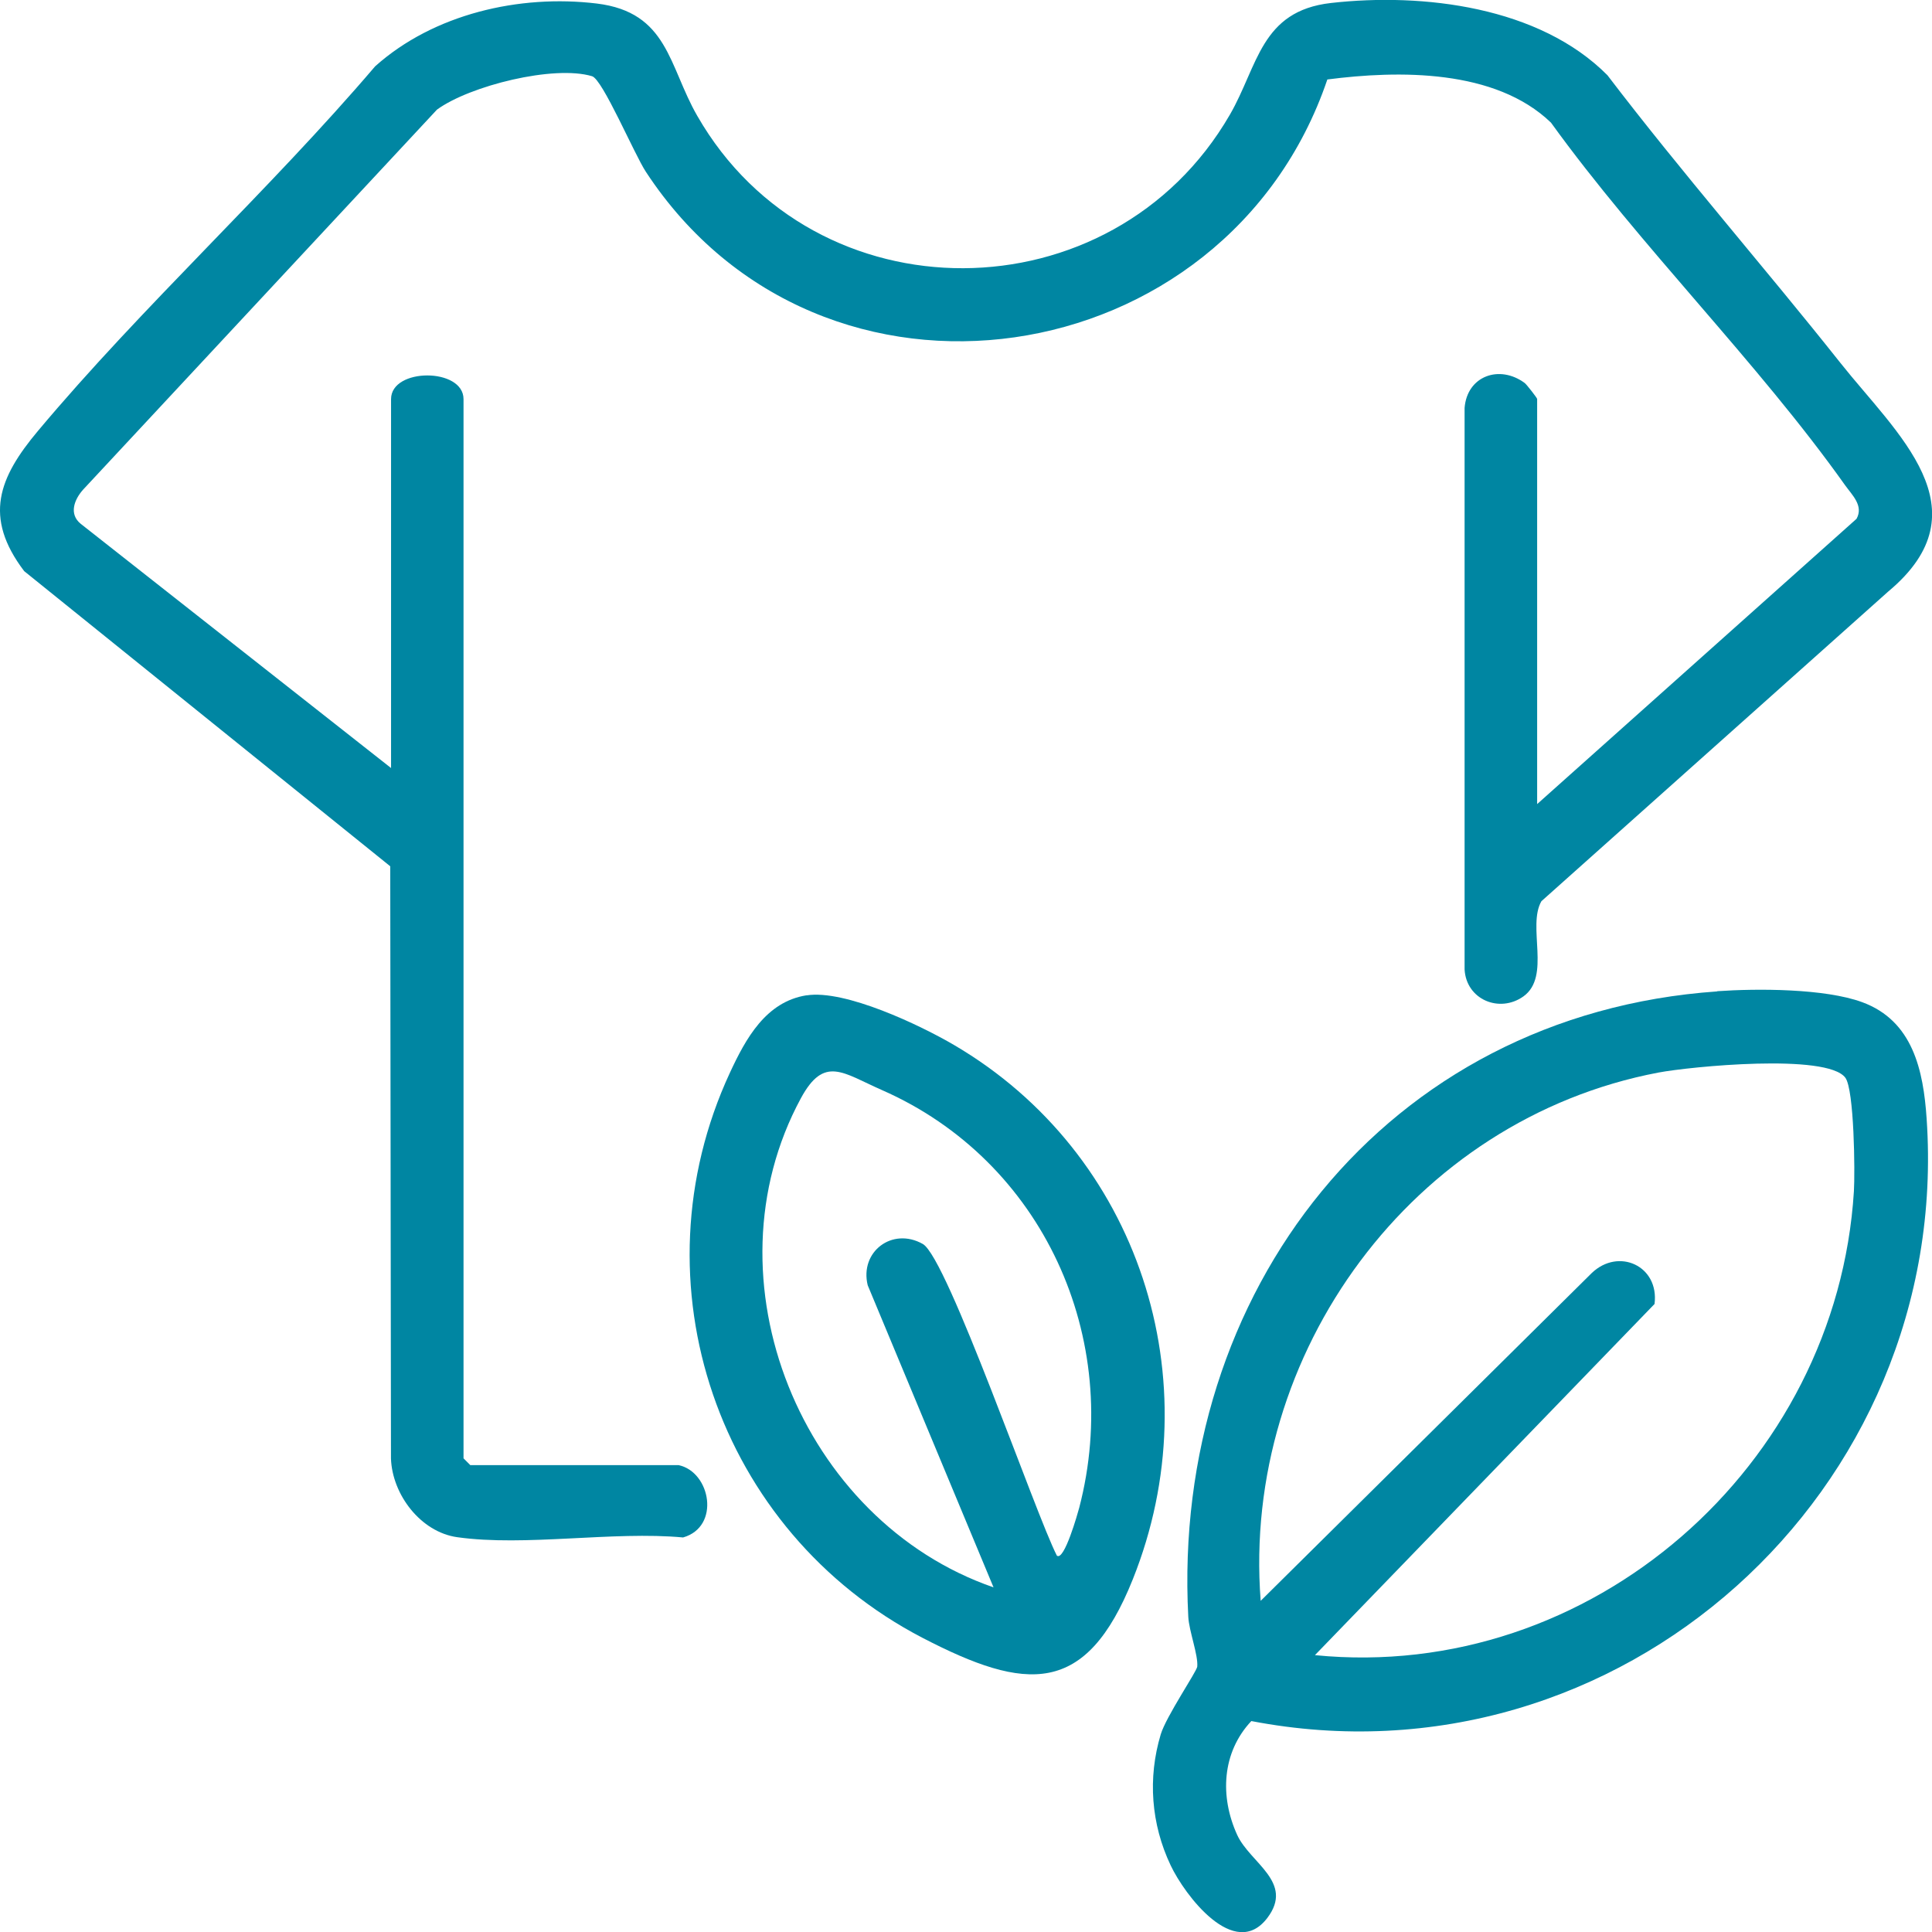
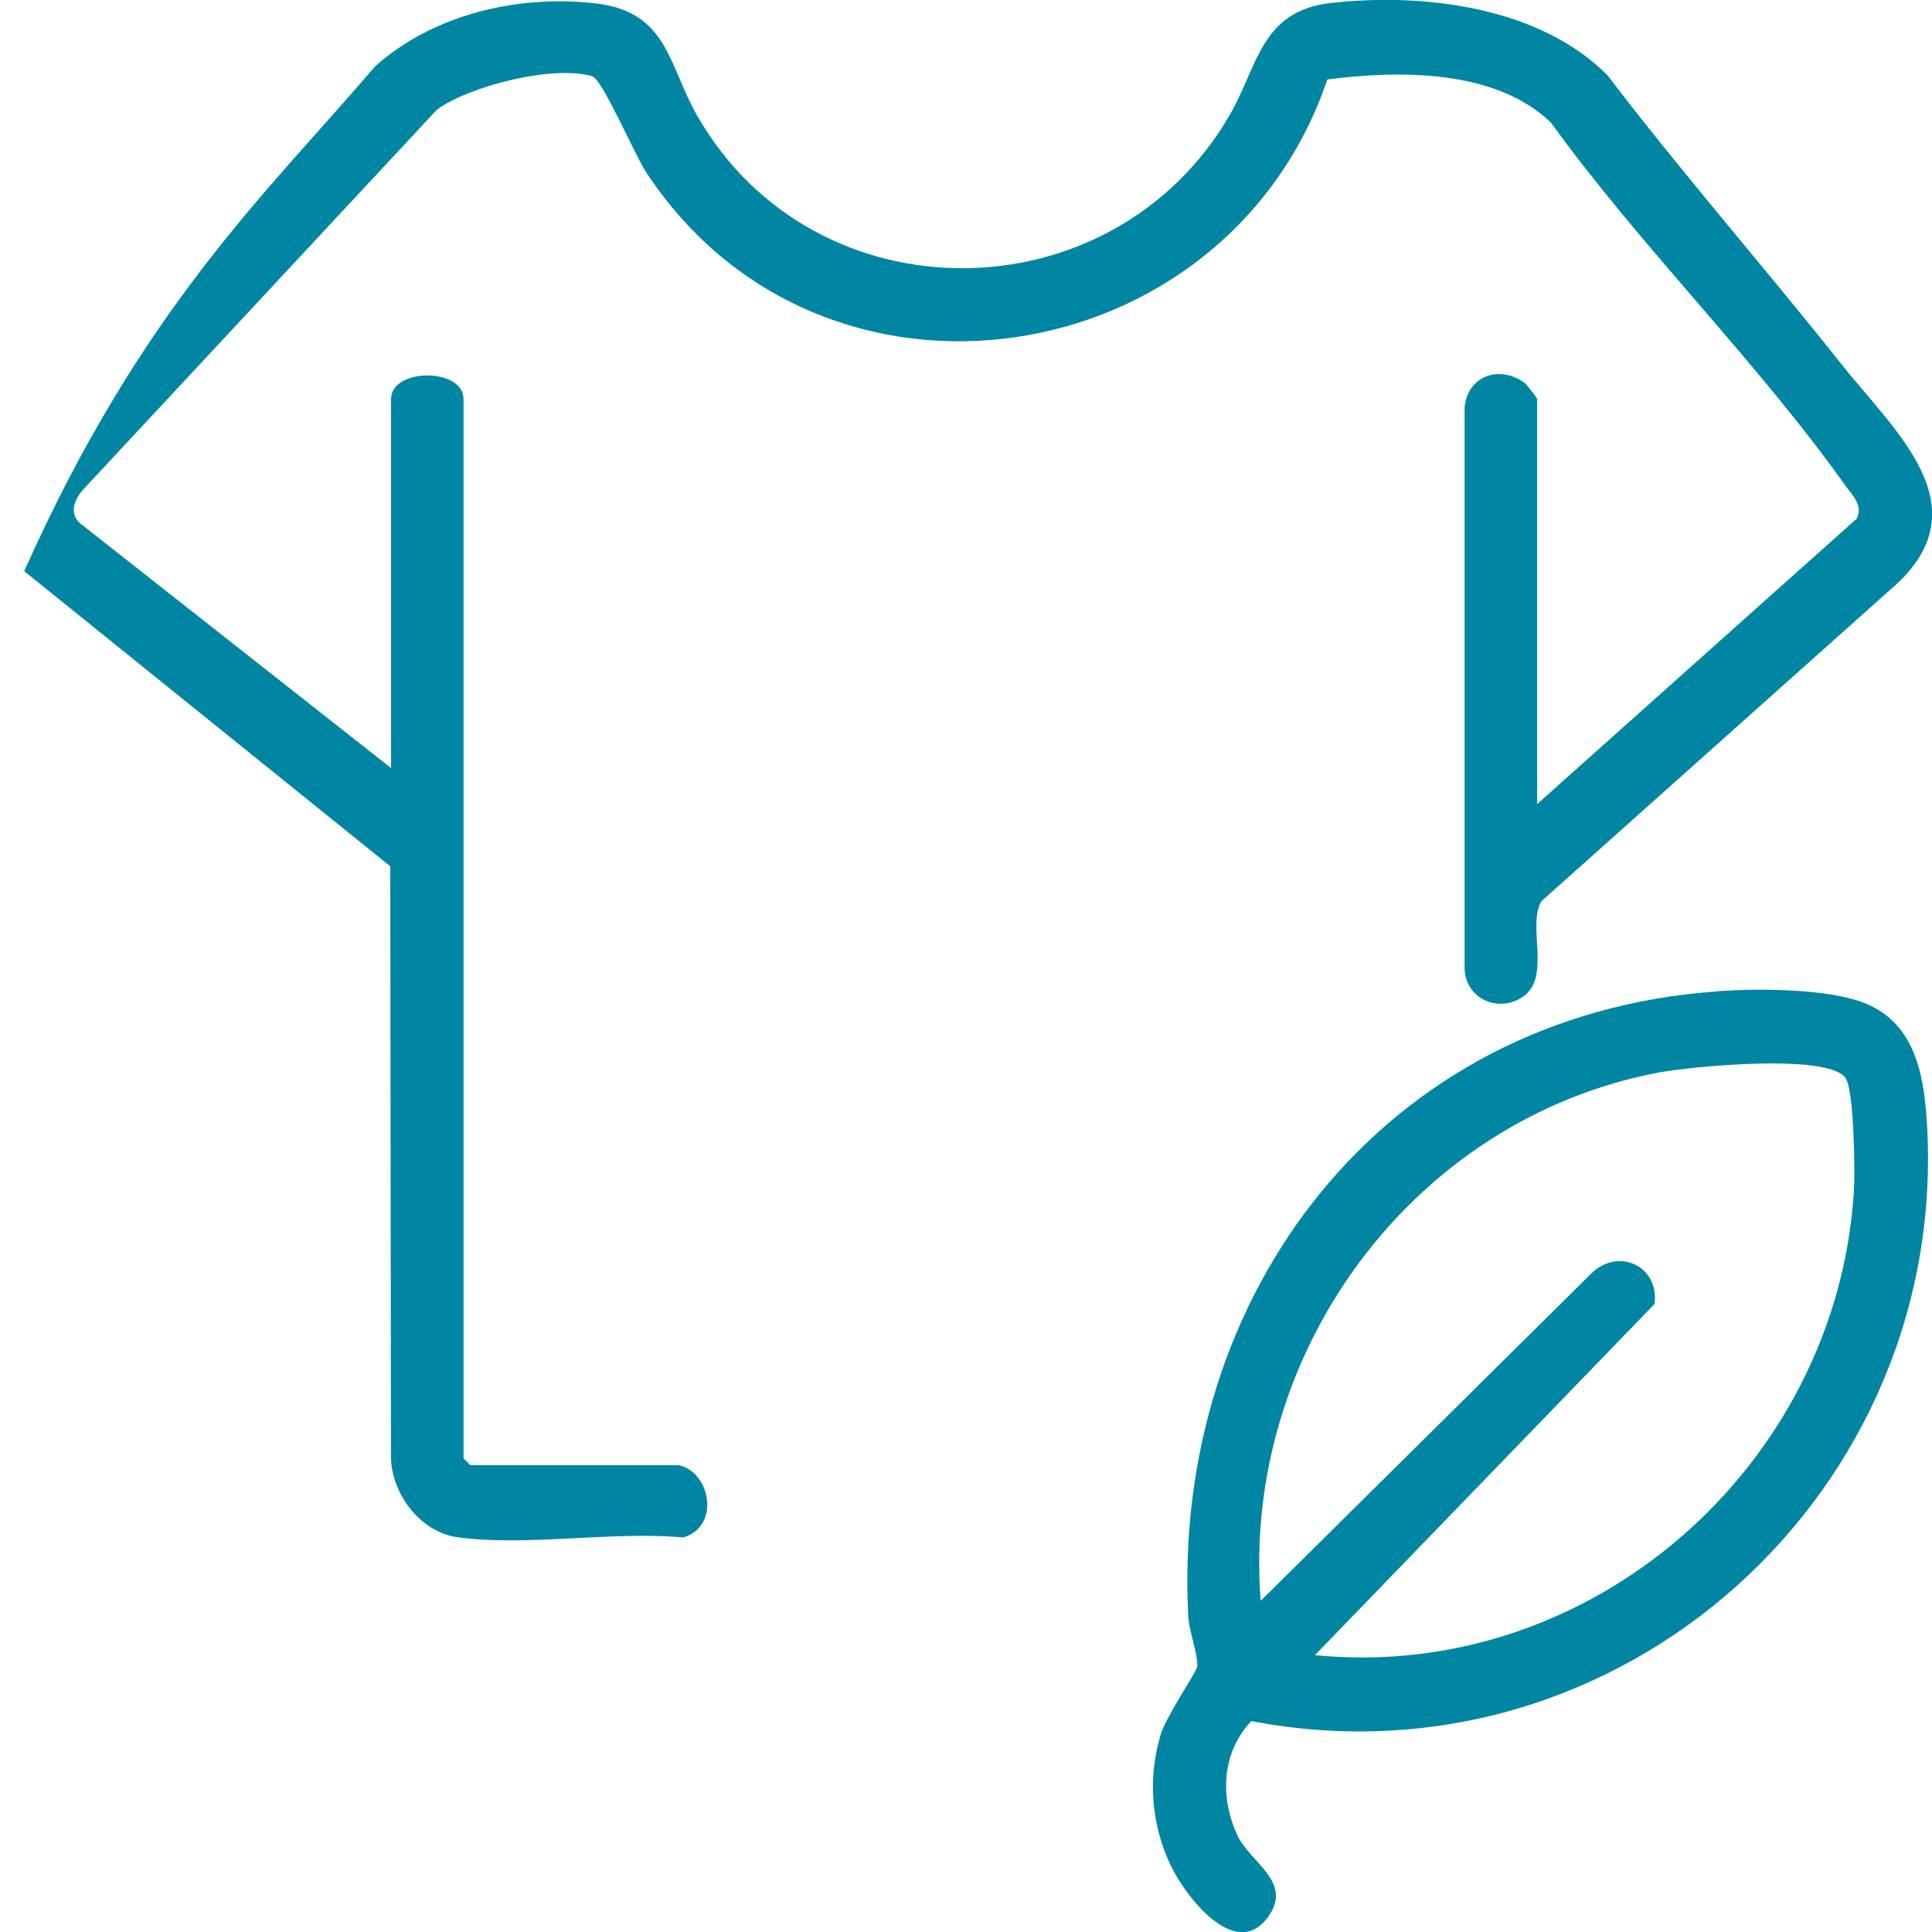
<svg xmlns="http://www.w3.org/2000/svg" width="88" height="88" viewBox="0 0 88 88" fill="none">
-   <path d="M30.912 66.735C32.369 67.048 32.827 69.539 31.114 70.029C27.913 69.732 23.927 70.454 20.824 70.017C19.161 69.782 17.866 68.079 17.808 66.434L17.775 39.458L1.102 26.015C-0.772 23.545 -0.05 21.751 1.725 19.632C6.49 13.945 12.25 8.692 17.086 3.022C19.747 0.639 23.654 -0.264 27.178 0.16C30.438 0.556 30.454 3.01 31.758 5.274C37.101 14.593 50.663 14.486 56.019 5.224C57.306 2.997 57.422 0.499 60.624 0.136C64.828 -0.339 70.118 0.305 73.216 3.426C76.624 7.896 80.338 12.131 83.829 16.531C86.378 19.747 90.492 23.203 86.007 26.943L70.209 41.049C69.552 42.196 70.654 44.476 69.392 45.383C68.302 46.162 66.784 45.532 66.71 44.154V18.58C66.825 17.12 68.302 16.597 69.449 17.446C69.536 17.512 70.015 18.127 70.015 18.172V36.625L84.563 23.631C84.893 23.034 84.365 22.555 84.039 22.098C80.037 16.465 74.722 11.232 70.646 5.587C68.108 3.138 63.706 3.199 60.459 3.62C55.866 17.145 37.407 20.011 29.419 7.826C28.89 7.022 27.451 3.616 26.968 3.472C25.235 2.948 21.393 3.905 19.904 4.993L3.784 22.304C3.383 22.753 3.128 23.413 3.676 23.858L17.812 34.983V18.18C17.812 16.741 21.113 16.741 21.113 18.18V66.425L21.422 66.735H30.912Z" fill="#0086A2" />
+   <path d="M30.912 66.735C32.369 67.048 32.827 69.539 31.114 70.029C27.913 69.732 23.927 70.454 20.824 70.017C19.161 69.782 17.866 68.079 17.808 66.434L17.775 39.458L1.102 26.015C6.49 13.945 12.25 8.692 17.086 3.022C19.747 0.639 23.654 -0.264 27.178 0.16C30.438 0.556 30.454 3.01 31.758 5.274C37.101 14.593 50.663 14.486 56.019 5.224C57.306 2.997 57.422 0.499 60.624 0.136C64.828 -0.339 70.118 0.305 73.216 3.426C76.624 7.896 80.338 12.131 83.829 16.531C86.378 19.747 90.492 23.203 86.007 26.943L70.209 41.049C69.552 42.196 70.654 44.476 69.392 45.383C68.302 46.162 66.784 45.532 66.71 44.154V18.58C66.825 17.12 68.302 16.597 69.449 17.446C69.536 17.512 70.015 18.127 70.015 18.172V36.625L84.563 23.631C84.893 23.034 84.365 22.555 84.039 22.098C80.037 16.465 74.722 11.232 70.646 5.587C68.108 3.138 63.706 3.199 60.459 3.62C55.866 17.145 37.407 20.011 29.419 7.826C28.89 7.022 27.451 3.616 26.968 3.472C25.235 2.948 21.393 3.905 19.904 4.993L3.784 22.304C3.383 22.753 3.128 23.413 3.676 23.858L17.812 34.983V18.18C17.812 16.741 21.113 16.741 21.113 18.18V66.425L21.422 66.735H30.912Z" fill="#0086A2" />
  <path d="M78.217 45.148C80.04 45.021 83.11 45.021 84.818 45.647C87.129 46.493 87.608 48.757 87.756 50.958C88.915 67.935 73.744 81.613 56.996 78.392C55.651 79.823 55.556 81.835 56.353 83.58C56.939 84.858 58.961 85.728 57.727 87.357C56.233 89.328 53.96 86.318 53.32 84.961C52.429 83.081 52.272 80.99 52.87 78.998C53.118 78.178 54.508 76.137 54.533 75.914C54.583 75.39 54.158 74.289 54.125 73.646C53.345 58.876 63.087 46.212 78.217 45.157V45.148ZM59.897 75.39C72.457 76.636 83.667 66.784 84.443 54.257C84.496 53.404 84.459 49.627 84.051 49.086C83.209 47.969 76.991 48.579 75.531 48.855C64.337 50.987 56.551 61.622 57.422 72.916L72.498 57.989C73.724 56.81 75.584 57.663 75.362 59.395L59.893 75.39H59.897Z" fill="#0086A2" />
-   <path d="M36.738 45.338C38.483 45.062 41.908 46.691 43.455 47.598C51.88 52.538 55.231 62.863 51.596 71.939C49.463 77.266 46.752 77.06 42.015 74.599C32.711 69.762 28.799 58.447 33.247 48.86C33.965 47.313 34.881 45.627 36.738 45.334V45.338ZM48.142 70.859C48.477 71.114 49.095 68.908 49.157 68.677C51.171 60.958 47.499 52.868 40.171 49.651C38.388 48.868 37.542 48.06 36.478 50.026C32.01 58.282 36.507 69.279 45.254 72.302L39.523 58.542C39.148 57.012 40.645 55.878 42.032 56.661C43.154 57.292 47.164 68.966 48.142 70.863V70.859Z" fill="#0086A2" />
</svg>